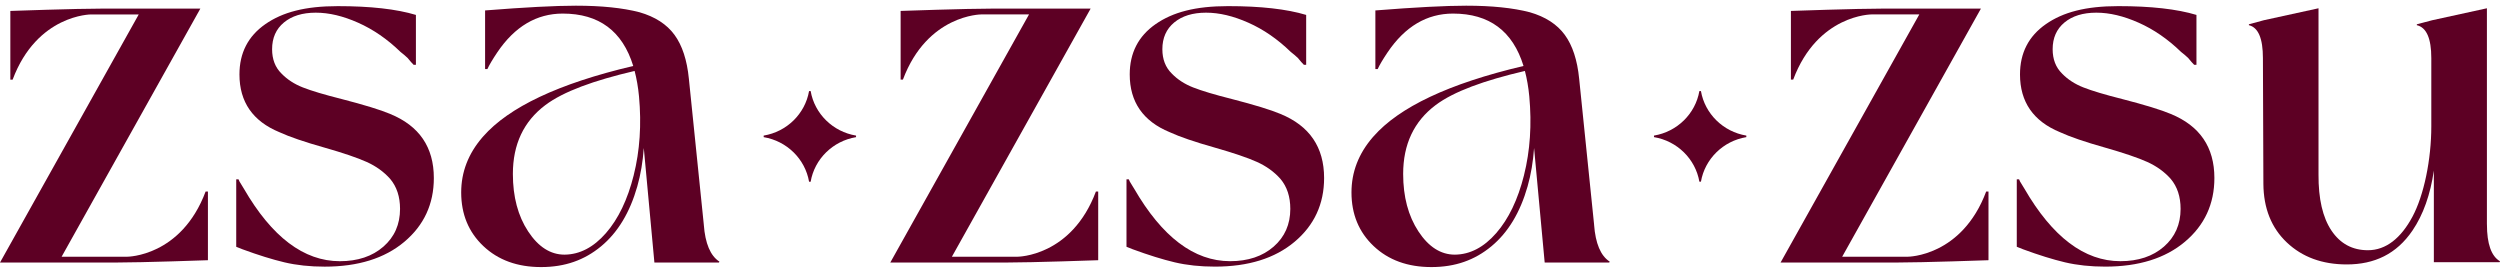
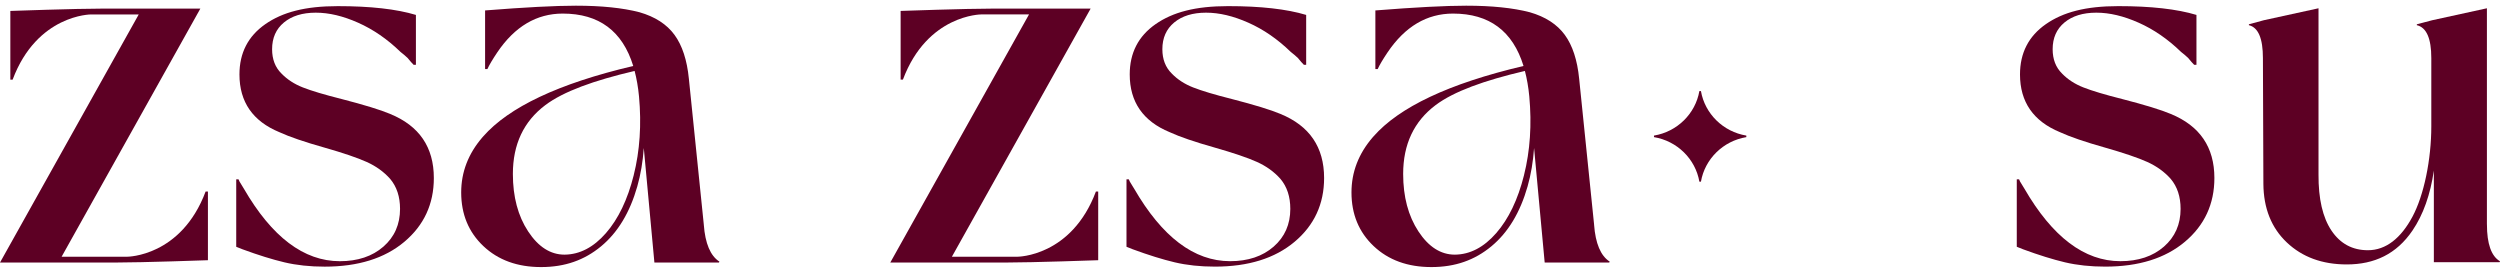
<svg xmlns="http://www.w3.org/2000/svg" width="220" height="24" viewBox="0 0 220 24" fill="none">
  <g clip-path="url(#clip0_11_6521)">
    <path d="M34.337 10.026C33.487 9.669 32.065 9.232 30.07 8.716C28.547 8.333 27.407 7.992 26.653 7.695C25.898 7.398 25.272 6.991 24.773 6.474C24.219 5.931 23.945 5.218 23.945 4.331C23.945 3.338 24.291 2.554 24.985 1.979C25.679 1.404 26.614 1.115 27.785 1.115C28.957 1.115 30.188 1.409 31.515 1.999C32.842 2.588 34.086 3.444 35.245 4.569C35.515 4.781 35.723 4.959 35.872 5.105C36.088 5.37 36.263 5.568 36.397 5.701H36.6V1.313C34.89 0.797 32.599 0.54 29.726 0.54C26.854 0.54 24.864 1.07 23.347 2.127C21.83 3.186 21.072 4.66 21.072 6.553C21.072 8.973 22.246 10.668 24.591 11.634C25.481 12.043 26.795 12.493 28.533 12.983C30.204 13.46 31.451 13.883 32.273 14.254C33.094 14.625 33.782 15.12 34.335 15.743C34.914 16.43 35.204 17.311 35.204 18.382C35.204 19.744 34.715 20.853 33.738 21.706C32.761 22.558 31.483 22.986 29.907 22.986C26.738 22.986 23.922 20.856 21.455 16.596C21.427 16.555 21.388 16.49 21.334 16.398C21.28 16.305 21.239 16.239 21.213 16.199C21.105 16.04 21.031 15.902 20.991 15.783H20.788V21.717L21.334 21.935C22.735 22.451 23.969 22.835 25.035 23.087C26.098 23.338 27.278 23.465 28.573 23.465C31.51 23.465 33.846 22.737 35.579 21.282C37.31 19.826 38.178 17.955 38.178 15.666C38.178 12.954 36.896 11.075 34.337 10.029V10.026Z" fill="#5d0024" />
    <path d="M61.935 19.77L60.621 6.93C60.459 5.29 60.039 4.003 59.358 3.07C58.677 2.137 57.649 1.473 56.275 1.077C54.792 0.693 52.925 0.501 50.674 0.501C48.867 0.501 46.206 0.64 42.688 0.918V6.077H42.891C43.053 5.721 43.343 5.231 43.76 4.609C45.297 2.334 47.218 1.195 49.522 1.195C52.715 1.195 54.78 2.736 55.725 5.806C49.129 7.356 44.781 9.438 42.521 12.006H42.524C42.498 12.034 42.47 12.062 42.446 12.091C41.205 13.534 40.585 15.147 40.585 16.933C40.585 18.851 41.235 20.425 42.536 21.656C43.837 22.886 45.531 23.502 47.62 23.502C49.71 23.502 51.429 22.893 52.897 21.675C54.366 20.457 55.427 18.702 56.081 16.406C56.381 15.354 56.569 14.225 56.654 13.026L57.587 23.103H63.268L63.309 23.024C62.513 22.509 62.055 21.424 61.934 19.77H61.935ZM55.769 15.413C55.23 17.563 54.414 19.264 53.322 20.514C52.231 21.763 51.018 22.396 49.682 22.409C48.442 22.409 47.375 21.728 46.478 20.366C45.581 19.004 45.133 17.317 45.133 15.306C45.133 12.699 46.084 10.683 47.984 9.253C49.588 8.047 52.263 7.081 55.846 6.243C56.023 6.922 56.155 7.663 56.232 8.479C56.461 10.953 56.306 13.264 55.767 15.415L55.769 15.413Z" fill="#5d0024" />
    <path d="M11.204 22.591H5.422L17.631 0.757H9.032C6.687 0.757 0.91 0.962 0.91 0.962V7.009H1.111C3.26 1.274 8.004 1.271 8.004 1.271H12.209L0 23.103H10.174C12.52 23.103 18.297 22.899 18.297 22.899V16.853H18.095C15.947 22.587 11.202 22.591 11.202 22.591H11.204Z" fill="#5d0024" />
    <path d="M112.682 10.026C111.832 9.669 110.41 9.232 108.415 8.717C106.891 8.333 105.752 7.992 104.998 7.695C104.243 7.398 103.617 6.991 103.118 6.474C102.564 5.931 102.288 5.218 102.288 4.331C102.288 3.338 102.635 2.555 103.329 1.979C104.023 1.404 104.957 1.115 106.129 1.115C107.301 1.115 108.531 1.409 109.858 1.999C111.186 2.588 112.429 3.445 113.588 4.569C113.858 4.781 114.066 4.959 114.215 5.105C114.431 5.371 114.606 5.568 114.74 5.701H114.943V1.313C113.231 0.797 110.94 0.539 108.07 0.539C105.199 0.539 103.208 1.069 101.69 2.126C100.173 3.184 99.416 4.659 99.416 6.551C99.416 8.972 100.589 10.667 102.934 11.632C103.824 12.042 105.139 12.492 106.877 12.982C108.548 13.459 109.795 13.881 110.616 14.252C111.438 14.623 112.125 15.118 112.678 15.741C113.258 16.429 113.547 17.309 113.547 18.381C113.547 19.743 113.058 20.851 112.081 21.704C111.104 22.557 109.827 22.984 108.25 22.984C105.081 22.984 102.265 20.854 99.799 16.594C99.771 16.554 99.731 16.488 99.677 16.397C99.624 16.303 99.583 16.238 99.556 16.198C99.448 16.038 99.375 15.9 99.334 15.781H99.131V21.715L99.677 21.934C101.078 22.45 102.312 22.833 103.378 23.086C104.441 23.336 105.621 23.463 106.916 23.463C109.854 23.463 112.189 22.735 113.922 21.28C115.653 19.825 116.521 17.953 116.521 15.664C116.521 12.953 115.239 11.073 112.68 10.027L112.682 10.026Z" fill="#5d0024" />
    <path d="M140.281 19.77L138.966 6.93C138.804 5.29 138.384 4.003 137.703 3.07C137.022 2.137 135.995 1.473 134.62 1.077C133.137 0.693 131.27 0.501 129.02 0.501C127.213 0.501 124.552 0.64 121.033 0.918V6.077H121.236C121.398 5.721 121.688 5.231 122.105 4.609C123.642 2.334 125.561 1.195 127.867 1.195C131.06 1.195 133.126 2.736 134.07 5.806C127.475 7.356 123.126 9.438 120.866 12.006H120.869C120.843 12.034 120.815 12.062 120.791 12.091C119.55 13.534 118.93 15.147 118.93 16.933C118.93 18.851 119.58 20.425 120.881 21.656C122.182 22.886 123.876 23.502 125.966 23.502C128.056 23.502 129.774 22.893 131.242 21.675C132.712 20.457 133.772 18.702 134.427 16.406C134.726 15.354 134.914 14.225 134.999 13.026L135.932 23.103H141.613L141.654 23.024C140.858 22.509 140.4 21.424 140.279 19.77H140.281ZM134.114 15.413C133.576 17.563 132.759 19.264 131.667 20.514C130.576 21.763 129.363 22.396 128.028 22.409C126.787 22.409 125.72 21.728 124.823 20.366C123.927 19.004 123.478 17.317 123.478 15.306C123.478 12.699 124.429 10.683 126.329 9.253C127.933 8.047 130.609 7.081 134.191 6.243C134.368 6.922 134.5 7.663 134.577 8.479C134.806 10.953 134.651 13.264 134.112 15.415L134.114 15.413Z" fill="#5d0024" />
    <path d="M89.549 22.591H83.767L95.976 0.757H87.377C85.032 0.757 79.255 0.961 79.255 0.961V7.007H79.456C81.605 1.272 86.35 1.269 86.35 1.269H90.554L78.345 23.103H88.52C90.865 23.103 96.642 22.899 96.642 22.899V16.853H96.441C94.292 22.587 89.547 22.591 89.547 22.591H89.549Z" fill="#5d0024" />
    <path d="M218.848 19.739V0.728L214.036 1.78L212.681 2.137V2.216C213.531 2.415 213.955 3.38 213.955 5.113V11.113C213.955 14.042 213.307 17.193 212.29 19.082C211.289 20.946 209.971 22.02 208.376 22.02C207.014 22.02 205.945 21.445 205.171 20.294C204.396 19.142 204.016 17.495 204.029 15.352V0.728L199.217 1.78L197.903 2.137V2.216C198.725 2.415 199.137 3.38 199.137 5.113L199.178 16.167C199.191 18.324 199.879 20.046 201.24 21.336C202.602 22.626 204.361 23.27 206.516 23.27C208.952 23.27 210.898 22.353 212.298 20.287C213.246 18.89 213.874 17.121 214.179 15.007V23.073H219.961L220.002 22.994C219.234 22.544 218.85 21.46 218.85 19.739H218.848Z" fill="#5d0024" />
    <path d="M191.026 10.026C190.177 9.669 188.755 9.232 186.76 8.717C185.236 8.333 184.097 7.992 183.343 7.695C182.588 7.398 181.961 6.991 181.462 6.474C180.909 5.931 180.633 5.218 180.633 4.331C180.633 3.338 180.979 2.555 181.673 1.979C182.367 1.404 183.302 1.115 184.473 1.115C185.645 1.115 186.876 1.409 188.203 1.999C189.53 2.588 190.774 3.445 191.933 4.569C192.203 4.781 192.411 4.959 192.56 5.105C192.776 5.371 192.951 5.568 193.085 5.701H193.288V1.313C191.576 0.797 189.285 0.539 186.414 0.539C183.544 0.539 181.552 1.069 180.035 2.126C178.518 3.184 177.76 4.659 177.76 6.551C177.76 8.972 178.934 10.667 181.279 11.632C182.169 12.042 183.483 12.492 185.221 12.982C186.892 13.459 188.139 13.881 188.961 14.252C189.782 14.623 190.47 15.118 191.023 15.741C191.602 16.429 191.892 17.309 191.892 18.381C191.892 19.743 191.403 20.851 190.426 21.704C189.449 22.557 188.172 22.984 186.594 22.984C183.426 22.984 180.61 20.854 178.143 16.594C178.115 16.554 178.076 16.488 178.022 16.397C177.968 16.303 177.927 16.238 177.901 16.198C177.793 16.038 177.719 15.9 177.679 15.781H177.476V21.715L178.022 21.934C179.423 22.45 180.657 22.833 181.722 23.086C182.786 23.336 183.966 23.463 185.261 23.463C188.198 23.463 190.534 22.735 192.267 21.28C193.998 19.825 194.866 17.953 194.866 15.664C194.866 12.953 193.584 11.073 191.025 10.027L191.026 10.026Z" fill="#5d0024" />
-     <path d="M167.894 22.591H162.112L174.321 0.757H165.722C163.377 0.757 157.6 0.961 157.6 0.961V7.007H157.801C159.95 1.272 164.694 1.269 164.694 1.269H168.899L156.69 23.103H166.864C169.21 23.103 174.987 22.899 174.987 22.899V16.853H174.785C172.637 22.587 167.892 22.591 167.892 22.591H167.894Z" fill="#5d0024" />
-     <path d="M71.337 8.011H71.198C70.853 10.013 69.242 11.593 67.203 11.932V12.069C69.242 12.408 70.853 13.989 71.198 15.99H71.337C71.682 13.989 73.293 12.408 75.332 12.069V11.932C73.293 11.593 71.682 10.013 71.337 8.011Z" fill="#5d0024" />
    <path d="M149.682 8.011H149.545C149.199 10.013 147.589 11.592 145.55 11.932V12.067C147.589 12.406 149.199 13.987 149.545 15.989H149.682C150.027 13.987 151.638 12.406 153.677 12.067V11.932C151.638 11.593 150.029 10.013 149.682 8.011Z" fill="#5d0024" />
  </g>
  <defs>
    <clipPath id="clip0_11_6521">
      <rect width="220" height="23" fill="white" transform="translate(0 0.5)" />
    </clipPath>
  </defs>
</svg>